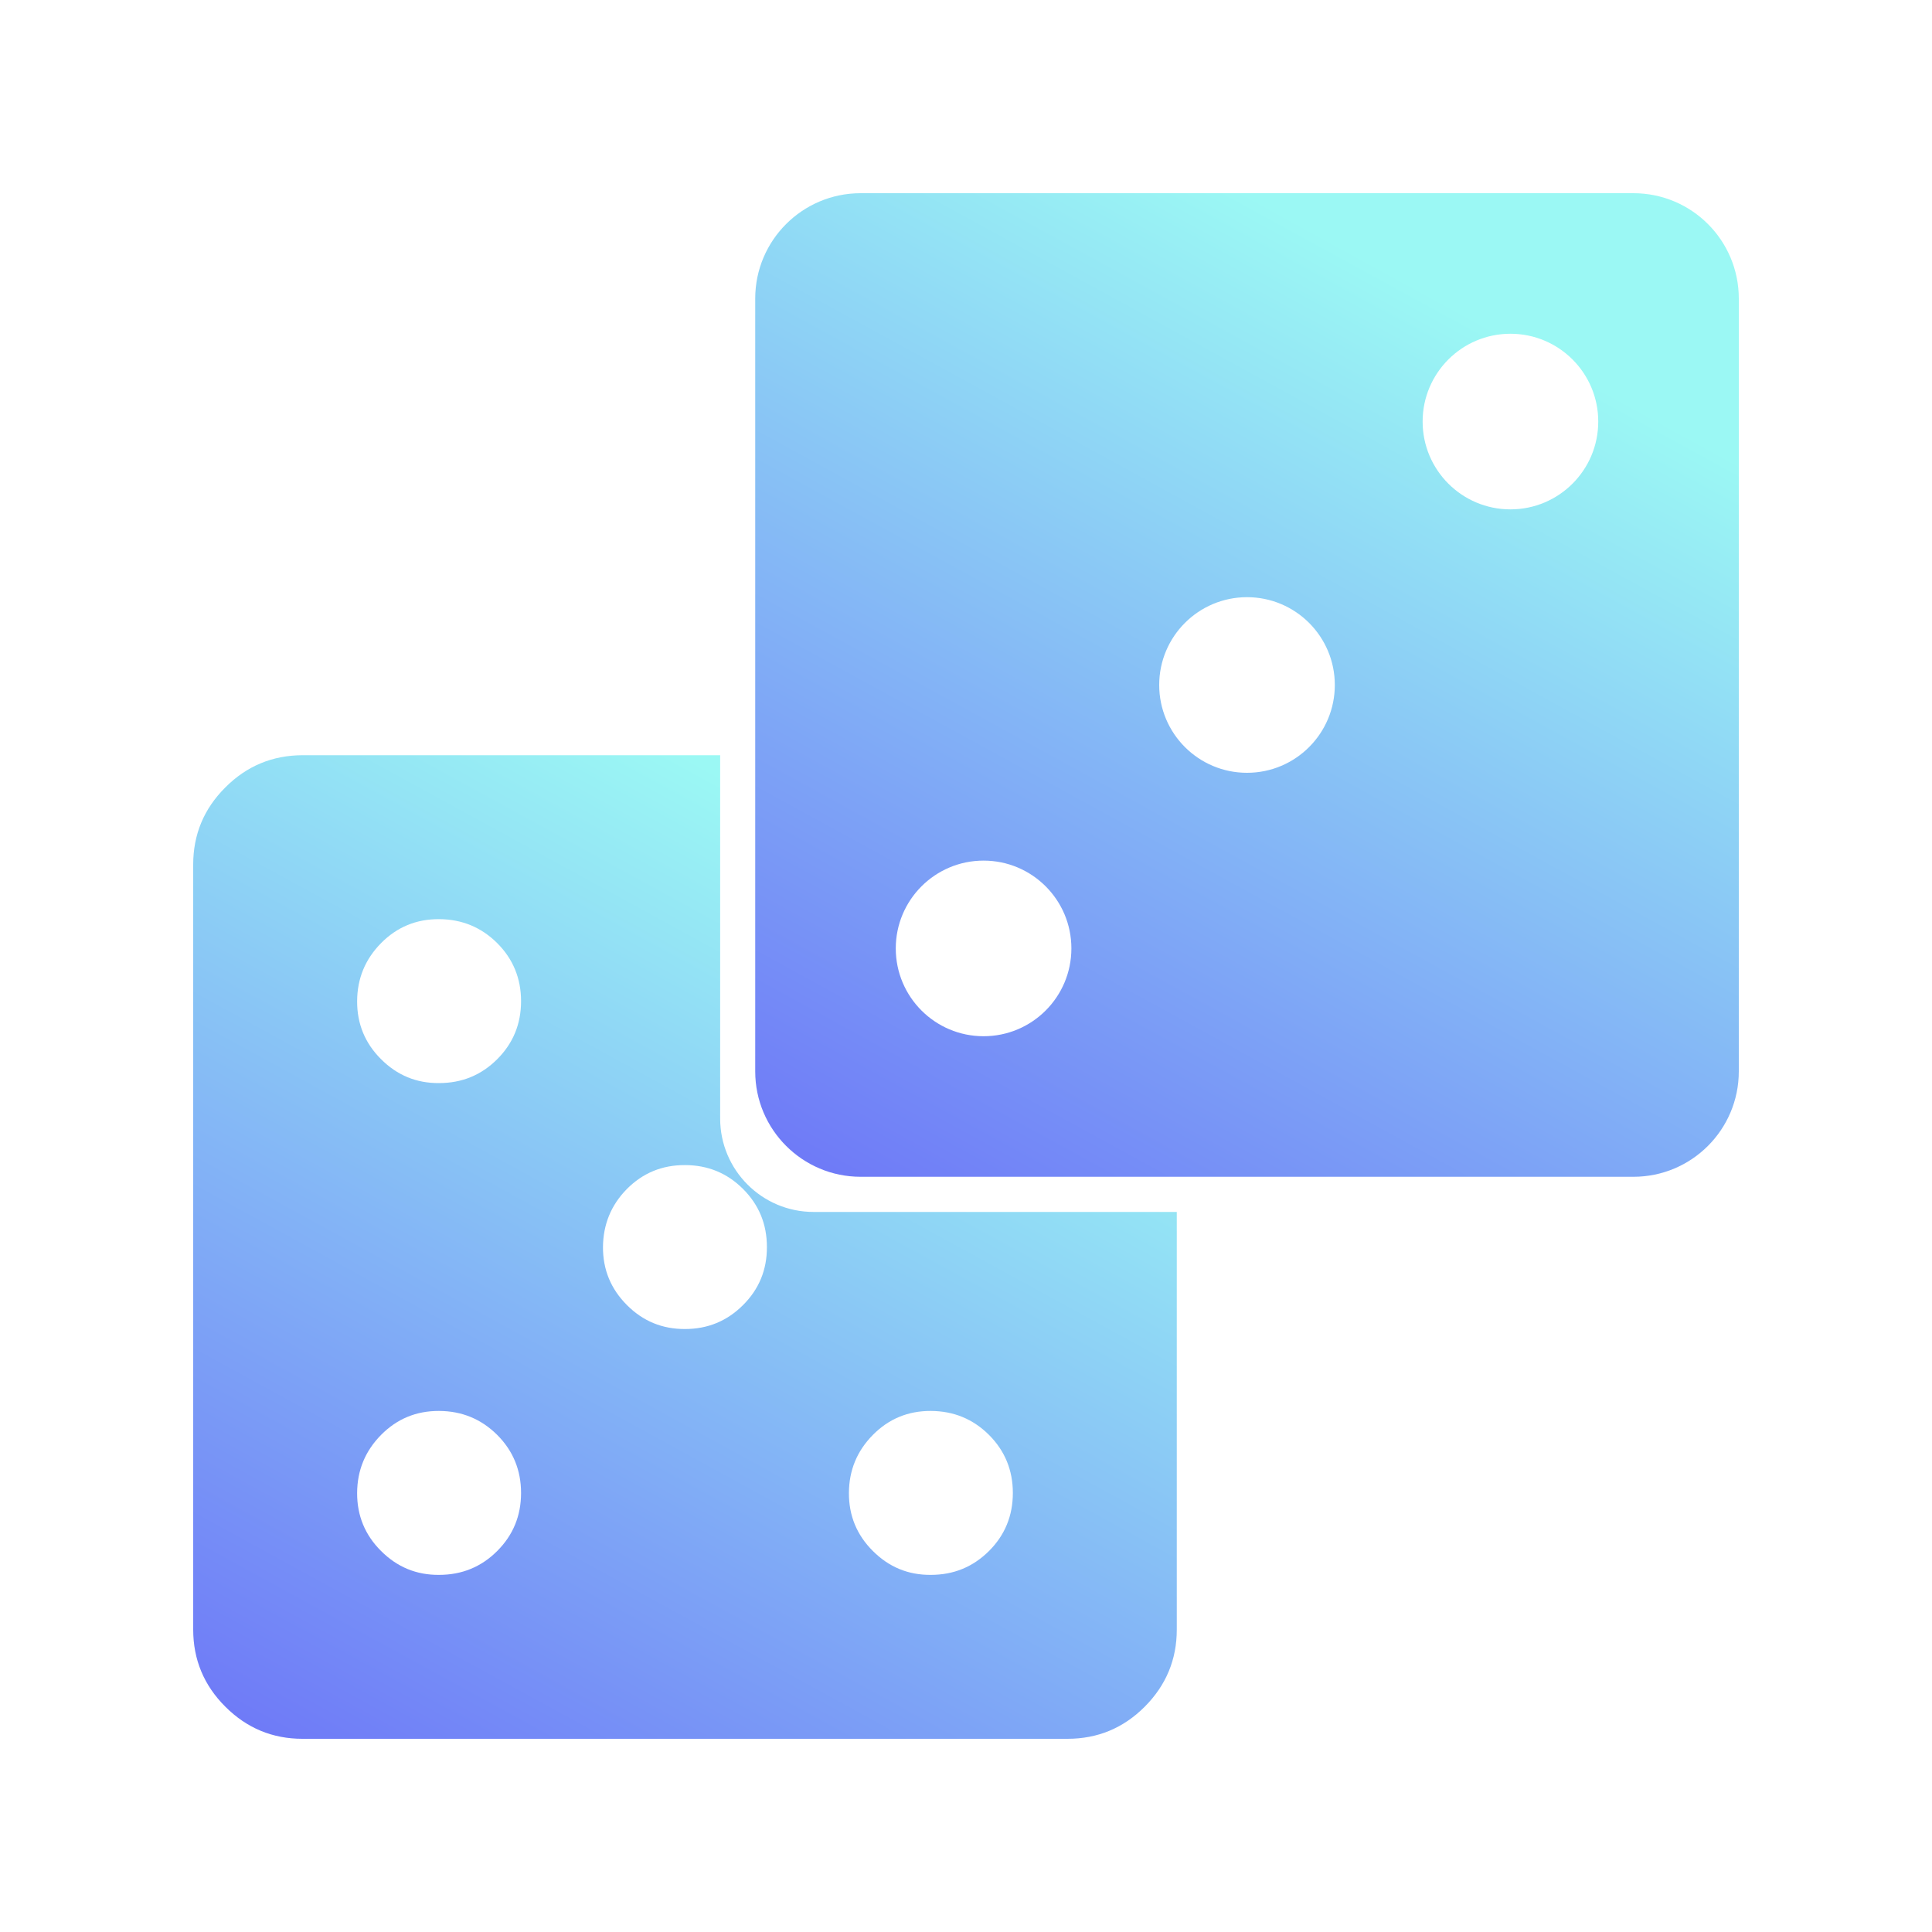
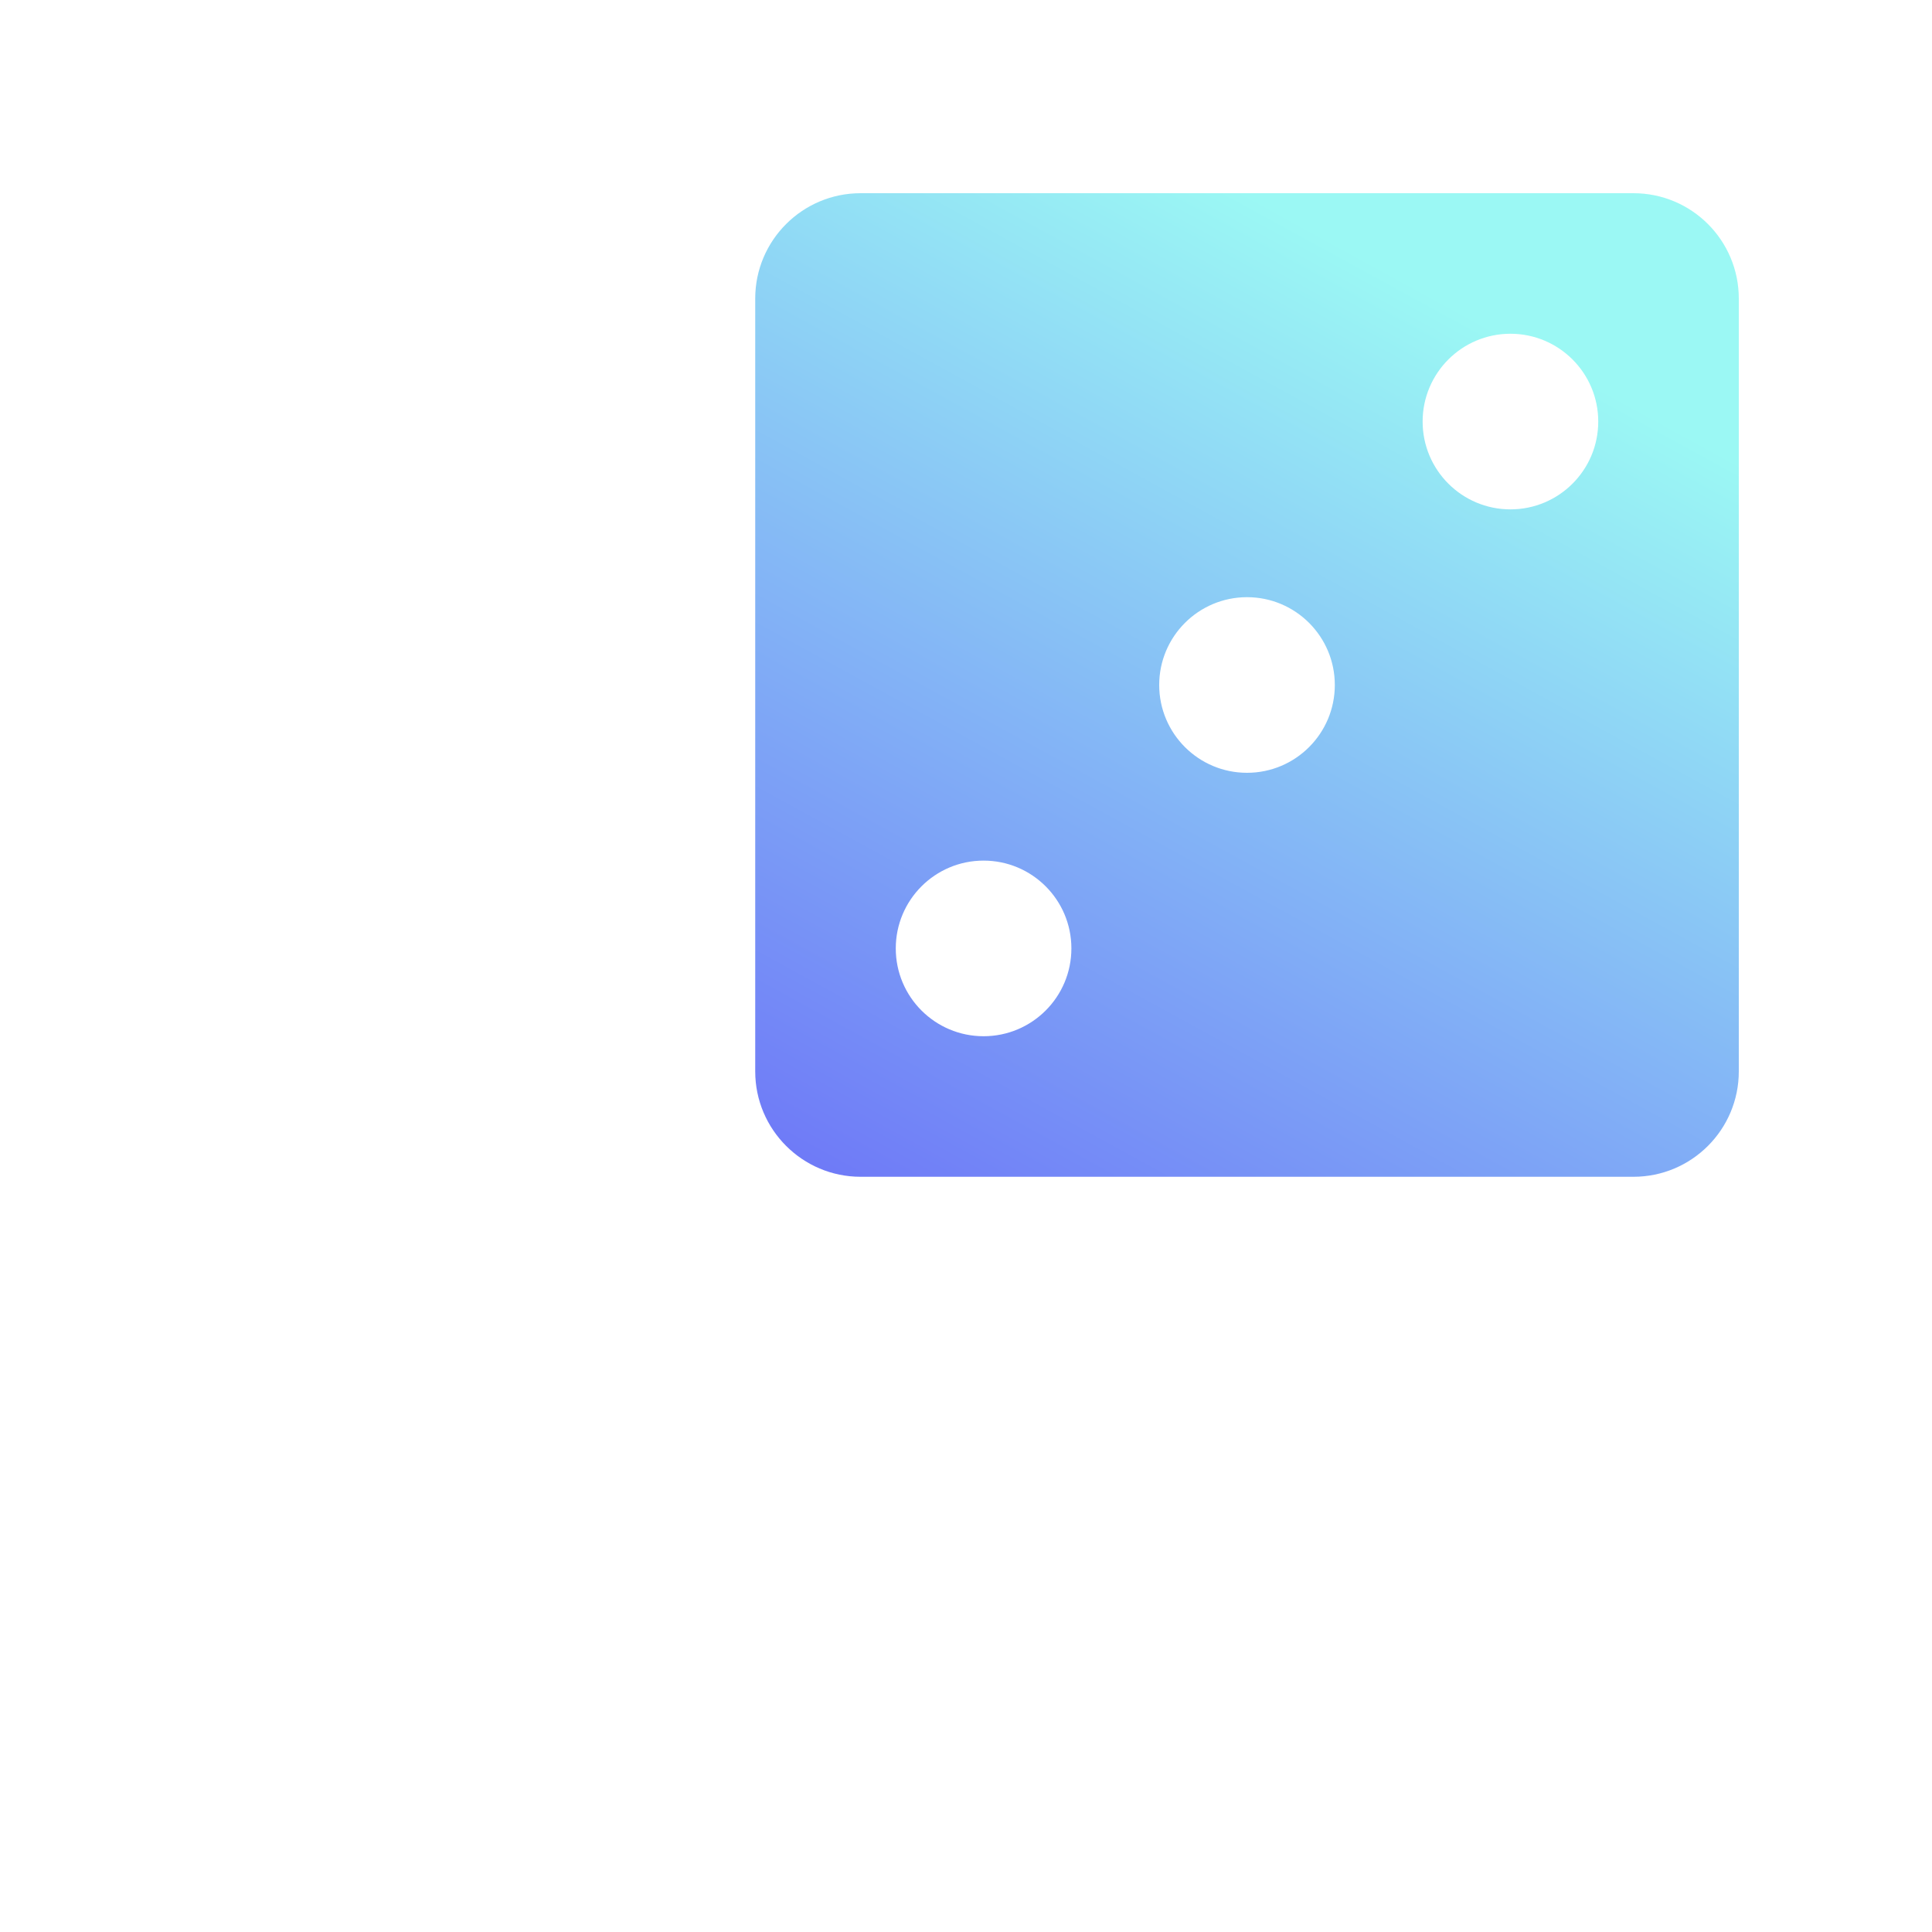
<svg xmlns="http://www.w3.org/2000/svg" width="20" height="20" viewBox="0 0 20 20" fill="none">
-   <path fill-rule="evenodd" clip-rule="evenodd" d="M7.455 7.818H3.131C2.821 7.819 2.554 7.929 2.333 8.151C2.111 8.372 2 8.638 2 8.95V16.869C2 17.18 2.111 17.447 2.333 17.668C2.554 17.889 2.82 18 3.131 18H11.05C11.362 18 11.628 17.89 11.85 17.668C12.071 17.446 12.182 17.18 12.182 16.869V12.546H8.422C7.888 12.546 7.455 12.112 7.455 11.578V7.818ZM5.147 16.056C4.982 16.221 4.781 16.303 4.545 16.303C4.311 16.305 4.111 16.222 3.945 16.056C3.778 15.89 3.696 15.689 3.697 15.455C3.698 15.22 3.781 15.02 3.945 14.854C4.109 14.688 4.309 14.605 4.545 14.606C4.782 14.607 4.982 14.69 5.147 14.854C5.311 15.018 5.394 15.219 5.394 15.455C5.394 15.691 5.312 15.891 5.147 16.056ZM5.147 10.965C4.982 11.13 4.781 11.212 4.545 11.212C4.311 11.214 4.111 11.131 3.945 10.965C3.778 10.799 3.696 10.598 3.697 10.364C3.698 10.129 3.781 9.929 3.945 9.763C4.109 9.597 4.309 9.514 4.545 9.515C4.782 9.516 4.982 9.599 5.147 9.763C5.311 9.927 5.394 10.128 5.394 10.364C5.394 10.6 5.312 10.8 5.147 10.965ZM7.692 13.51C7.527 13.675 7.327 13.758 7.091 13.758C6.857 13.759 6.656 13.677 6.49 13.51C6.324 13.344 6.241 13.144 6.242 12.909C6.244 12.675 6.326 12.474 6.49 12.308C6.654 12.143 6.854 12.06 7.091 12.061C7.327 12.061 7.528 12.144 7.692 12.308C7.857 12.473 7.939 12.673 7.939 12.909C7.94 13.145 7.857 13.346 7.692 13.51ZM10.238 16.056C10.072 16.221 9.872 16.303 9.636 16.303C9.402 16.305 9.202 16.222 9.036 16.056C8.869 15.89 8.787 15.689 8.788 15.455C8.789 15.22 8.872 15.02 9.036 14.854C9.2 14.688 9.4 14.605 9.636 14.606C9.873 14.607 10.073 14.69 10.238 14.854C10.402 15.018 10.485 15.219 10.485 15.455C10.485 15.691 10.403 15.891 10.238 16.056Z" fill="url(#paint0_linear_559_4816)" />
  <path fill-rule="evenodd" clip-rule="evenodd" d="M8.909 2C8.307 2 7.818 2.488 7.818 3.091V11.091C7.818 11.693 8.307 12.182 8.909 12.182H16.909C17.512 12.182 18 11.693 18 11.091V3.091C18 2.488 17.512 2 16.909 2H8.909ZM15.636 5.273C16.138 5.273 16.545 4.866 16.545 4.364C16.545 3.862 16.138 3.455 15.636 3.455C15.134 3.455 14.727 3.862 14.727 4.364C14.727 4.866 15.134 5.273 15.636 5.273ZM10.182 10.727C10.684 10.727 11.091 10.32 11.091 9.818C11.091 9.316 10.684 8.909 10.182 8.909C9.68 8.909 9.273 9.316 9.273 9.818C9.273 10.32 9.68 10.727 10.182 10.727ZM13.818 7.091C13.818 7.593 13.411 8 12.909 8C12.407 8 12 7.593 12 7.091C12 6.589 12.407 6.182 12.909 6.182C13.411 6.182 13.818 6.589 13.818 7.091Z" fill="url(#paint1_linear_559_4816)" />
  <defs>
    <linearGradient id="paint0_linear_559_4816" x1="7.091" y1="7.818" x2="1.842" y2="17.404" gradientUnits="userSpaceOnUse">
      <stop stop-color="#9BF8F4" />
      <stop offset="1" stop-color="#6F7BF7" />
    </linearGradient>
    <linearGradient id="paint1_linear_559_4816" x1="12.909" y1="2" x2="7.66" y2="11.586" gradientUnits="userSpaceOnUse">
      <stop stop-color="#9BF8F4" />
      <stop offset="1" stop-color="#6F7BF7" />
    </linearGradient>
  </defs>
</svg>